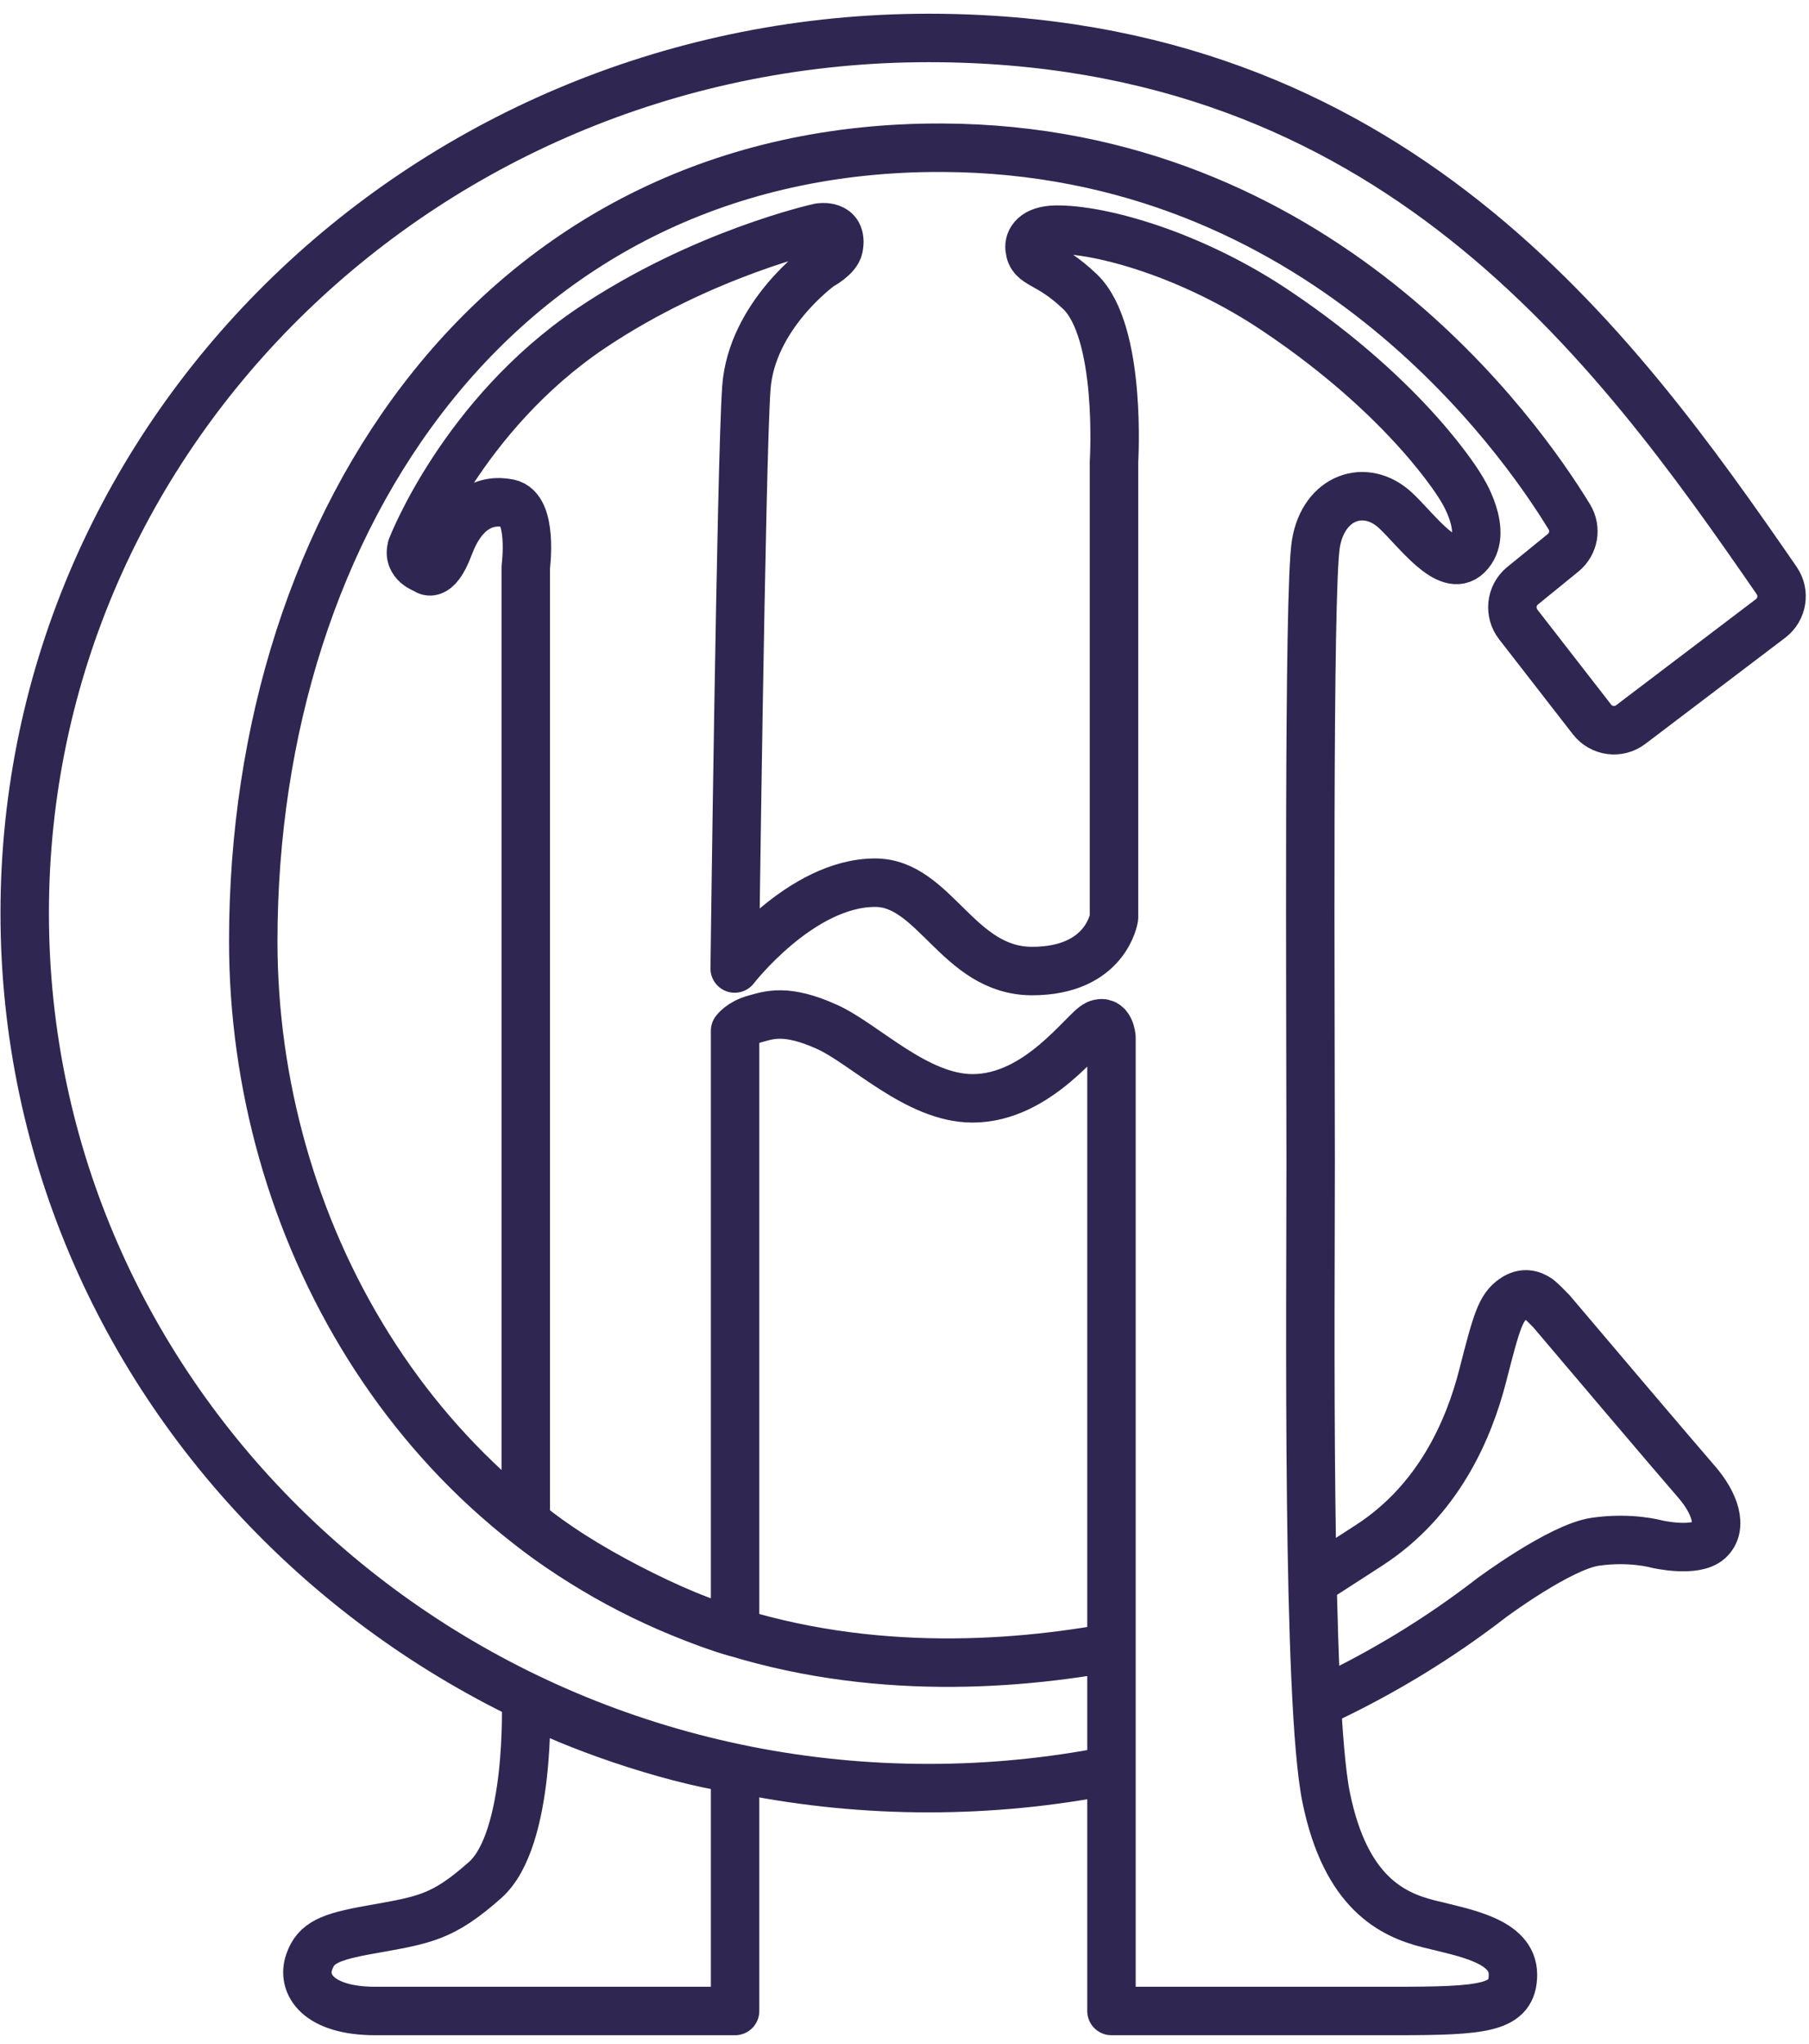
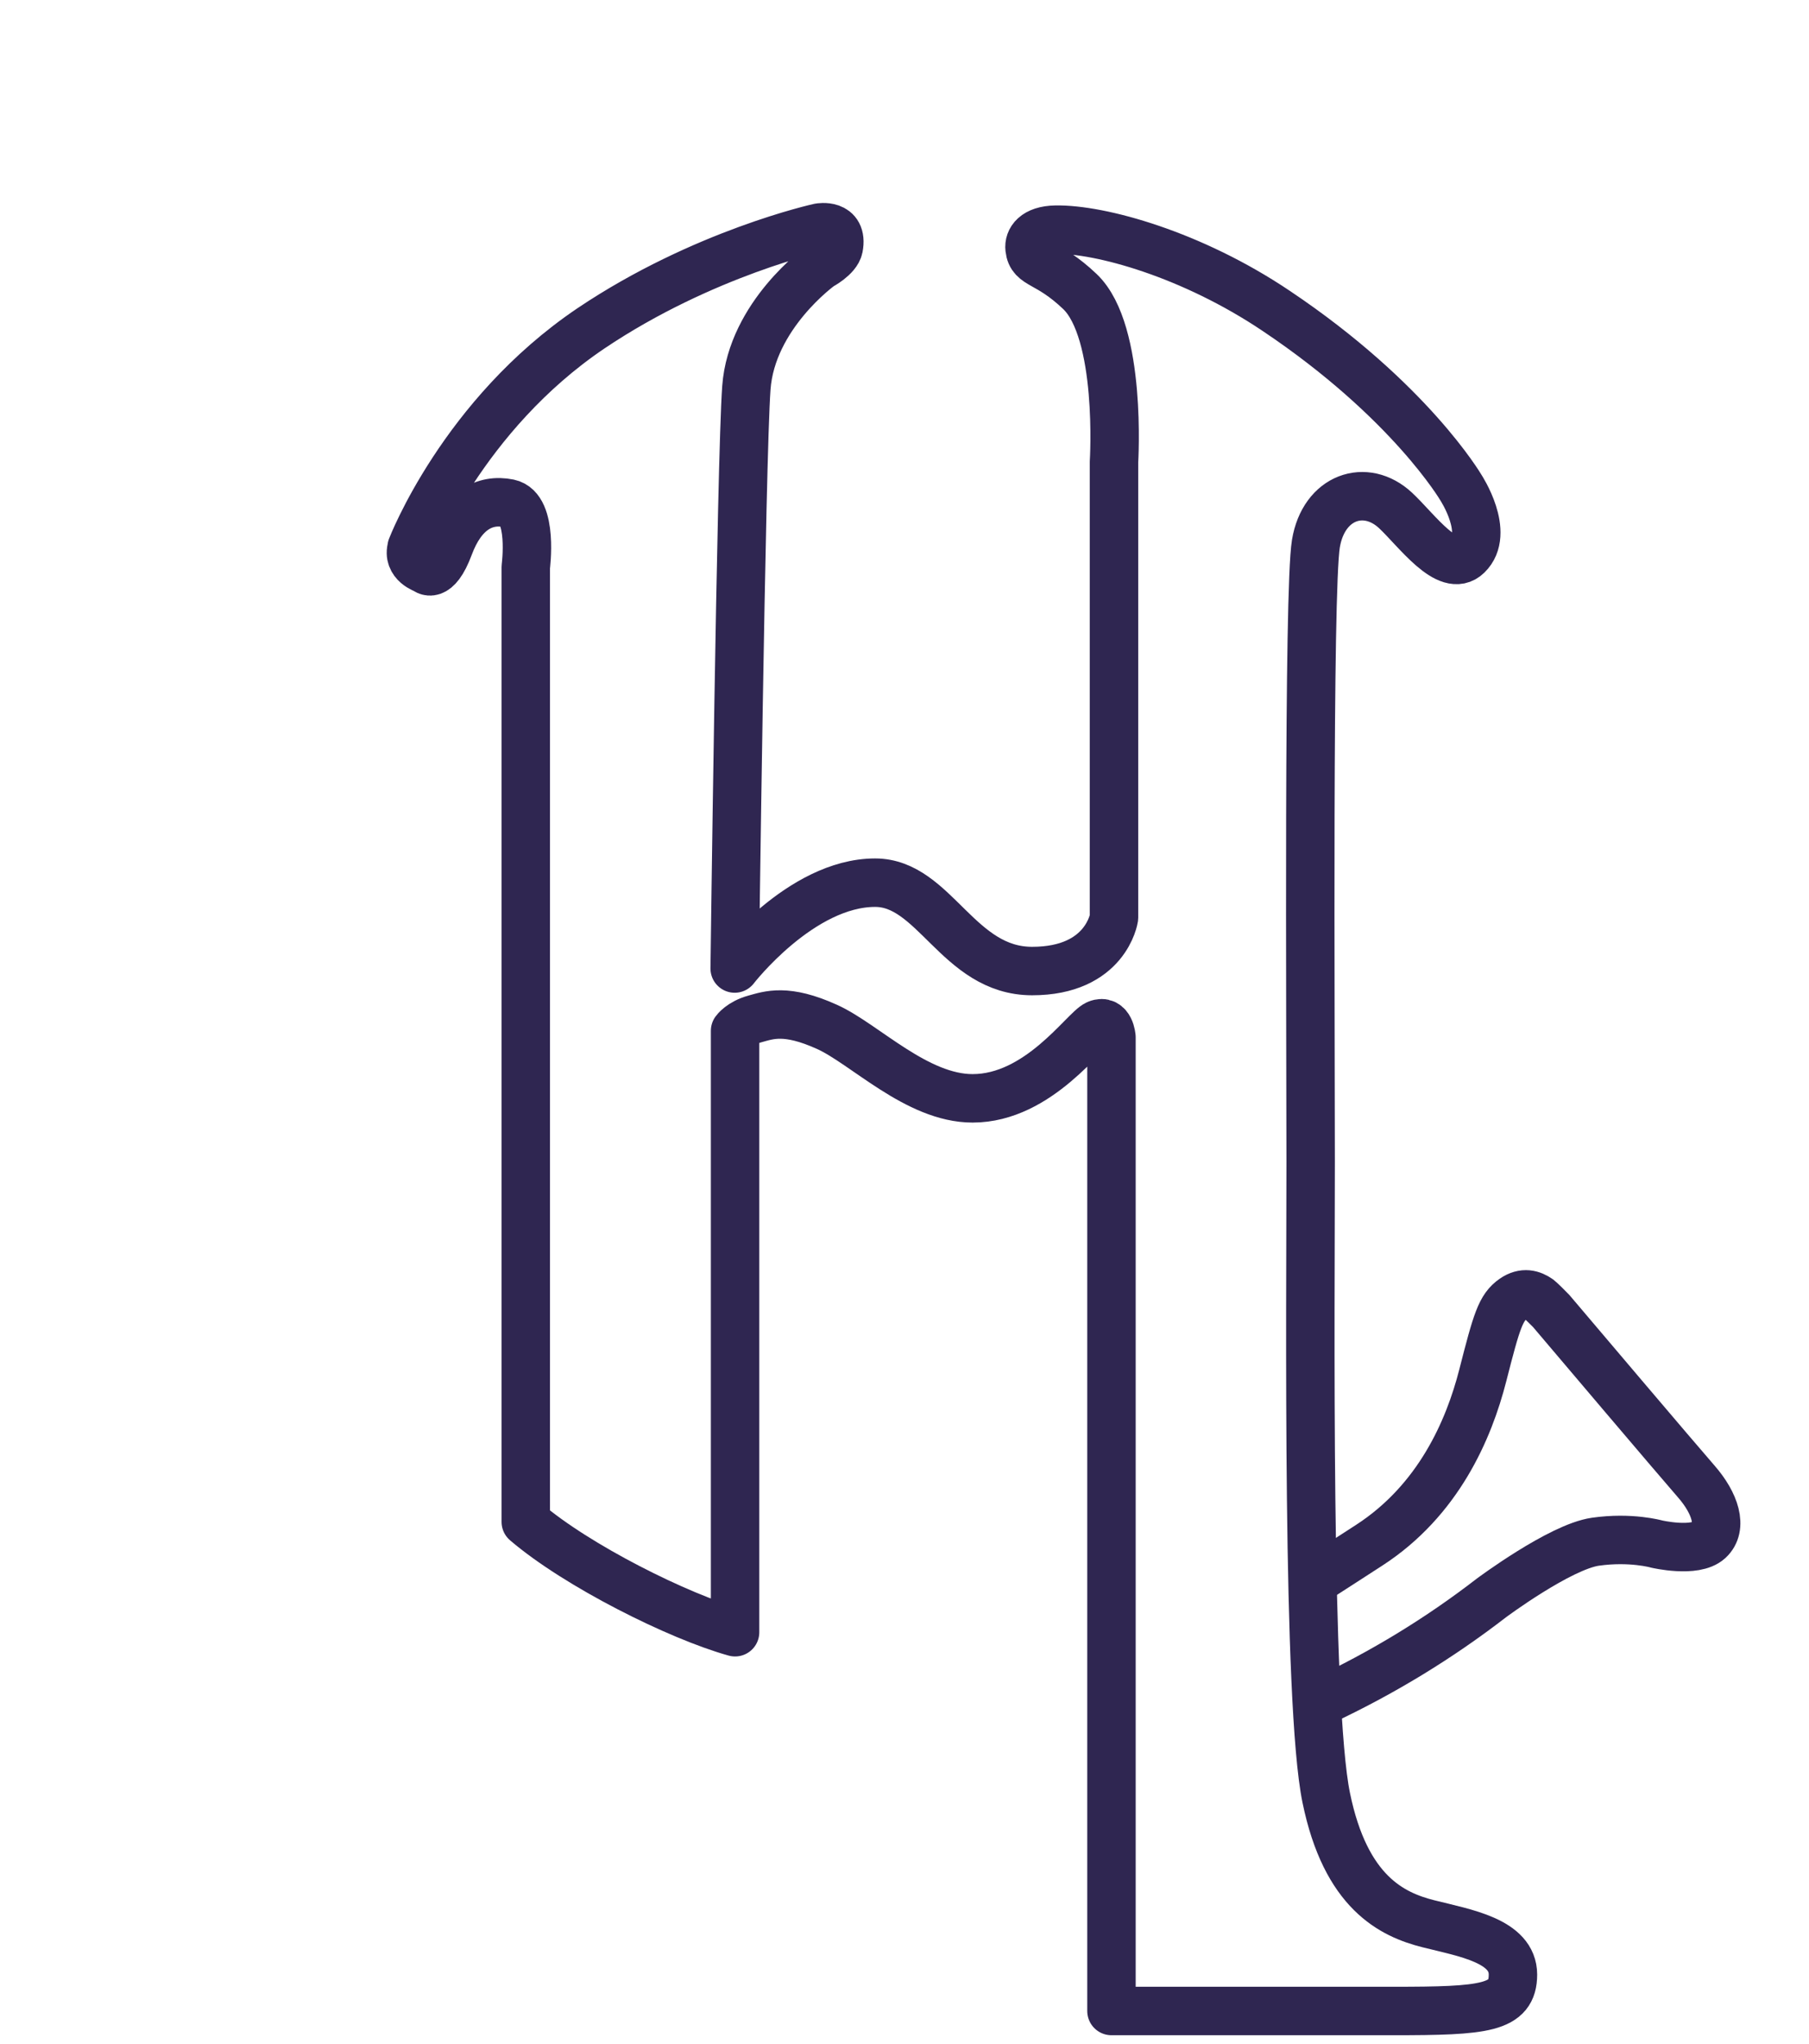
<svg xmlns="http://www.w3.org/2000/svg" width="93" height="105" viewBox="0 0 93 105" fill="none">
-   <path d="M56.99 90.98C54 91.56 50.91 91.87 47.74 91.87C22.08 91.87 1.27 71.74 1.27 46.91C1.27 22.08 22.08 1.95 47.74 1.95C71.53 1.95 82.97 17.7 91.34 29.83C91.77 30.46 91.63 31.31 91.03 31.77L83.83 37.23C83.21 37.7 82.33 37.58 81.85 36.97L78.05 32.08C77.58 31.47 77.67 30.59 78.27 30.1L80.36 28.4C80.91 27.95 81.05 27.17 80.68 26.56C78.15 22.41 67.81 7.67 48.45 7.59C25.91 7.49 13.02 26.59 13.02 48.36C13.02 63.07 21.28 77.59 35.65 83.12C43.3 86.06 51.16 85.71 56.98 84.67" stroke="#2F2651" stroke-width="2.49" stroke-linecap="round" stroke-linejoin="round" />
  <path d="M67.74 81.1C68.36 80.7 69.22 80.15 70.39 79.39C73.94 77.09 75.51 73.48 76.23 70.66C76.95 67.84 77.15 67.18 77.81 66.72C78.33 66.36 78.77 66.5 79.11 66.74C79.2 66.81 79.67 67.27 79.75 67.36C80.57 68.33 86.29 75.07 87.2 76.11C88.18 77.23 88.58 78.47 87.86 79.13C87.14 79.79 85.17 79.33 85.17 79.33C85.17 79.33 83.84 78.95 82.02 79.21C80.2 79.47 76.67 82.1 76.67 82.1C73.99 84.17 71.07 85.95 67.95 87.41" stroke="#2F2651" stroke-width="2.49" stroke-linecap="round" stroke-linejoin="round" />
  <path d="M21.16 28.13C21.16 28.13 23.77 21.33 30.38 16.87C36.14 13 42.12 11.69 42.12 11.69C42.12 11.69 43.36 11.46 43.12 12.72C43.02 13.22 42.18 13.66 42.18 13.66C42.18 13.66 38.64 16.19 38.37 19.93C38.1 23.67 37.77 49.76 37.77 49.76C37.77 49.76 41.17 45.35 44.99 45.35C48.06 45.35 49.25 49.89 53.06 49.89C56.87 49.89 57.27 47.15 57.27 47.15V23.73C57.27 23.73 57.69 17.05 55.52 14.98C53.84 13.38 53.03 13.67 52.93 12.77C52.88 12.34 53.19 11.82 54.27 11.8C56.56 11.76 61.28 13.06 65.62 15.98C72.5 20.59 75.11 25.06 75.11 25.06C75.11 25.06 76.63 27.38 75.44 28.53C74.44 29.51 72.82 27.23 71.75 26.23C70.21 24.79 68.05 25.52 67.65 27.93C67.25 30.33 67.38 52.22 67.38 59.7C67.38 67.18 67.18 87.49 68.18 92.36C69.18 97.24 71.57 98.37 73.44 98.84C75.31 99.31 77.78 99.71 77.78 101.45C77.78 103.19 76.31 103.32 71.63 103.32H57.14V53.29C57.14 53.29 57.07 52.35 56.41 52.62C55.75 52.89 53.41 56.43 50 56.43C47.13 56.43 44.45 53.63 42.52 52.76C40.42 51.81 39.54 52.15 38.81 52.35C38.08 52.55 37.79 52.96 37.79 52.96V83.86C34.88 83.05 29.66 80.44 27.03 78.19V29.13C27.03 29.13 27.43 26.12 26.16 25.86C24.89 25.6 23.76 26.26 23.09 28.06C22.42 29.86 21.87 29.26 21.87 29.26C21.87 29.26 20.91 28.96 21.17 28.12L21.16 28.13Z" stroke="#2F2651" stroke-width="2.49" stroke-linecap="round" stroke-linejoin="round" />
-   <path d="M27.04 87.35C27.04 87.35 27.31 94.49 24.94 96.59C22.74 98.54 21.82 98.64 19.03 99.14C16.94 99.51 16.24 99.82 15.9 100.79C15.49 101.94 16.34 103.32 19.3 103.32H37.79V90.87C34.24 90.34 29.31 88.58 27.05 87.34L27.04 87.35Z" stroke="#2F2651" stroke-width="2.49" stroke-linecap="round" stroke-linejoin="round" />
</svg>